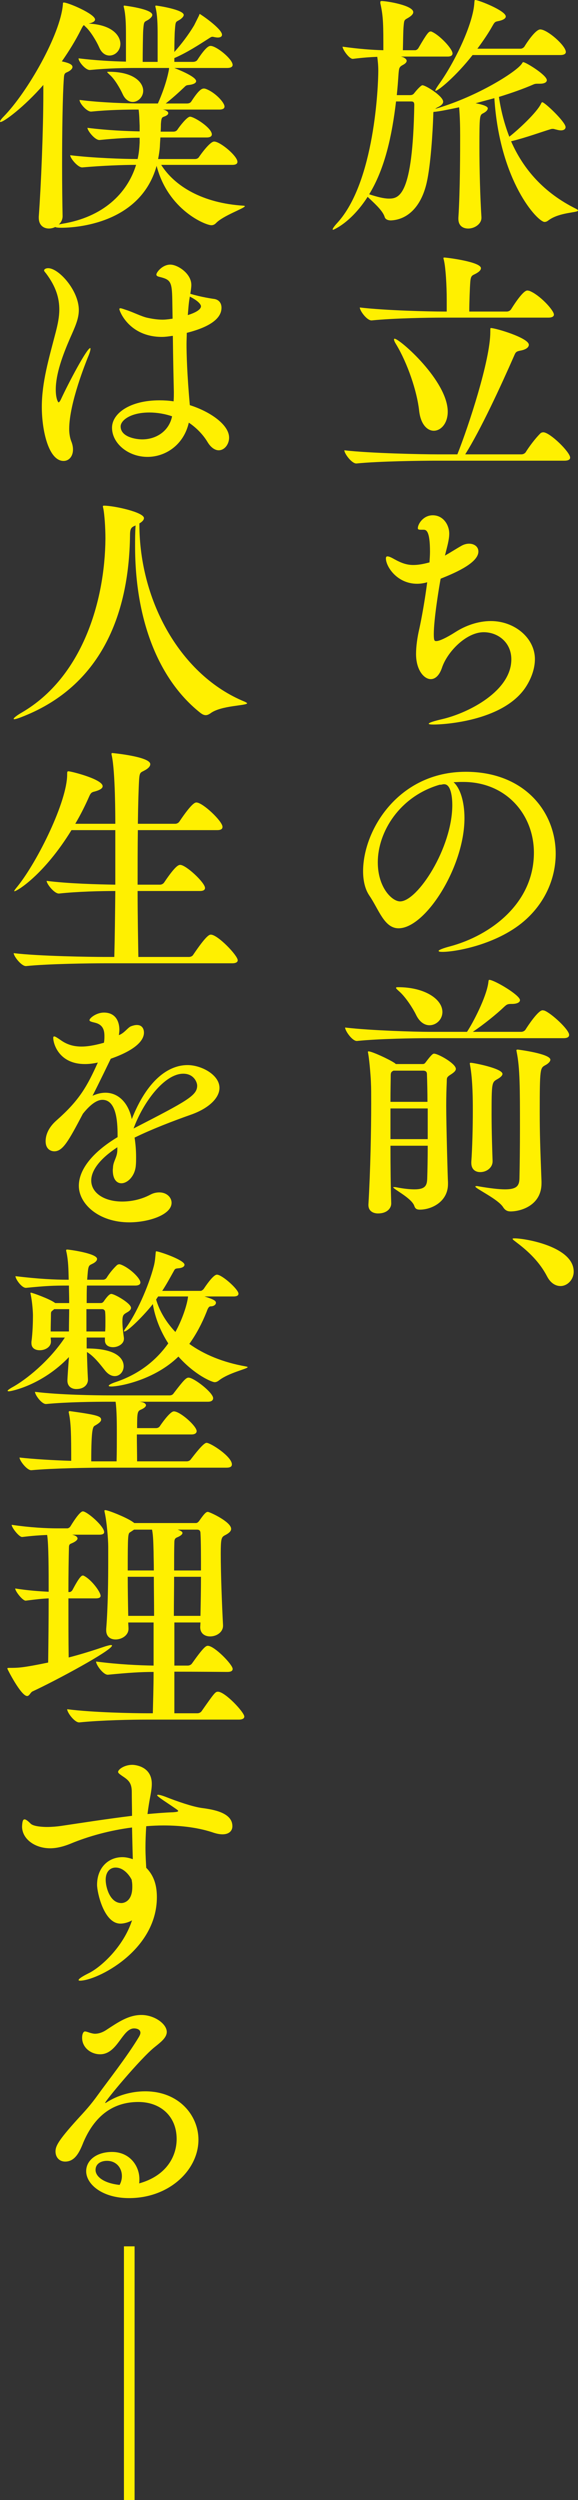
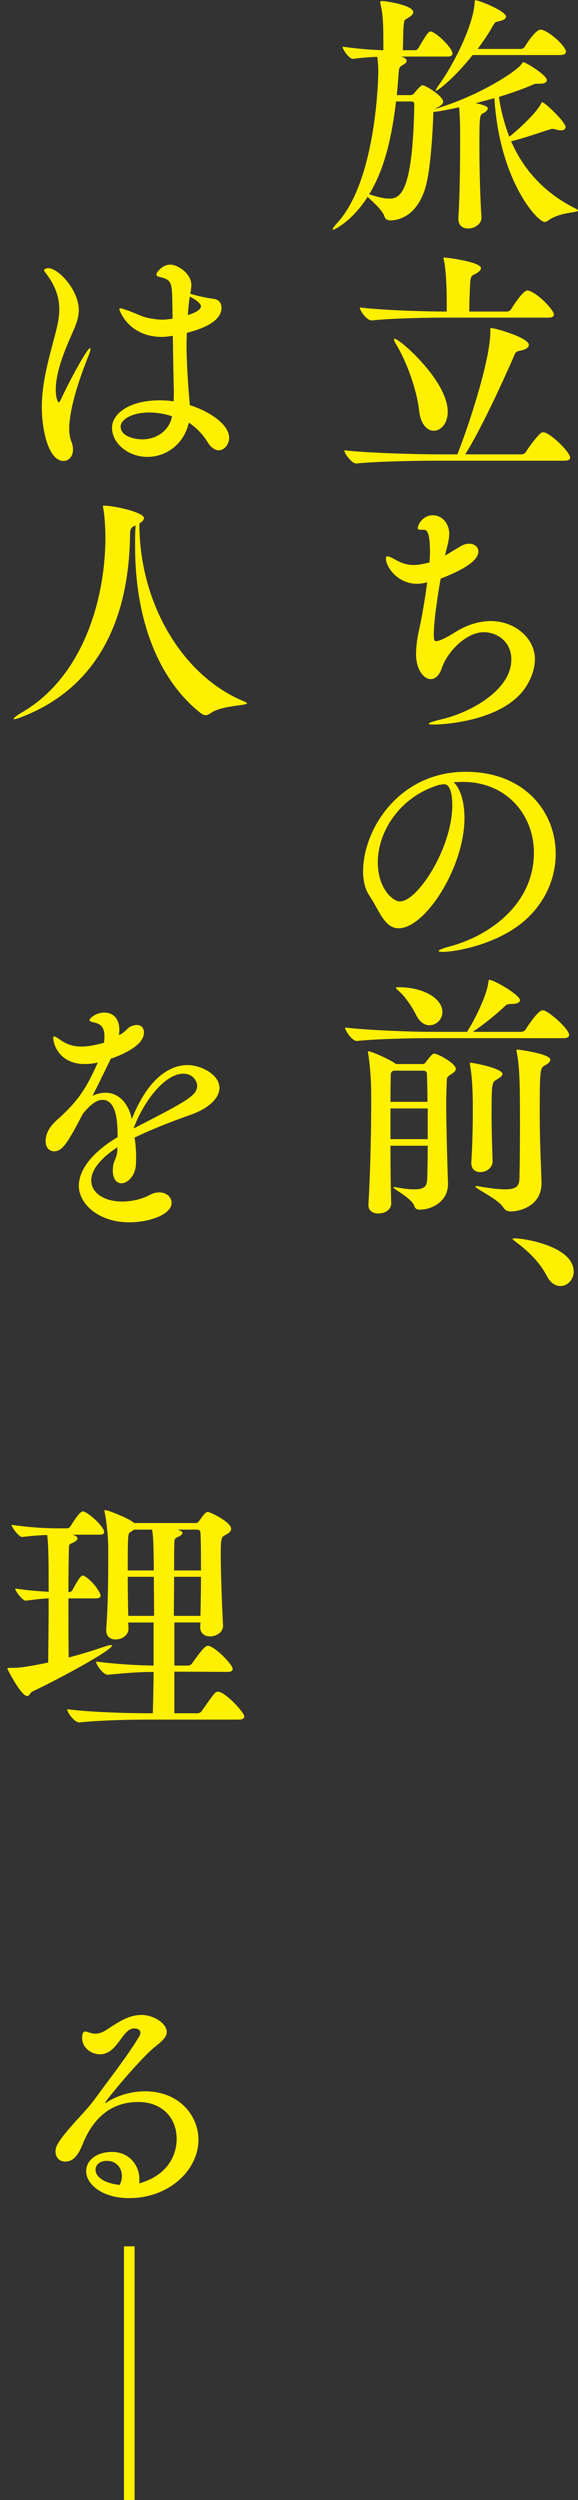
<svg xmlns="http://www.w3.org/2000/svg" id="a" viewBox="0 0 108.594 469.299">
  <rect x="0" y="0" width="108.594" height="469.299" fill="#333333" stroke="none" />
  <defs>
    <style>.b{fill:#fff000;}</style>
  </defs>
-   <path class="b" d="M108.594,39.52c0,.429-3.476,.286-5.571,1.857-.239,.191-.477,.286-.715,.286-1.286,0-8.427-7.57-9.428-23.236l-3.523,.953c2.286,.428,2.286,.857,2.286,.952,0,.333-.333,.667-.905,.952-.619,.334-.666,.429-.666,6.334,0,4.237,.142,9.475,.38,13.141v.143c0,1.143-1.285,2-2.476,2-1,0-1.857-.524-1.857-1.81v-.19c.333-5.143,.333-12.761,.333-15.427,0-1.953-.048-3.571-.19-5.333-1.144,.238-4,.857-4.81,.857-.047,.143-.047,.333-.047,.571-.096,3.047-.476,9.38-1.238,12.713-1.048,4.619-3.667,6.952-6.714,7.094-.476,0-1.047-.143-1.19-.666-.381-1.286-2.333-2.905-3.19-3.762-3.19,4.952-6.476,6.19-6.476,6.19-.095,0-.095-.047-.095-.095,0-.143,.285-.571,.857-1.191,7.047-7.665,7.713-25.854,7.713-28.568,0-1.048-.095-1.858-.19-2.619-1.239,.048-2.666,.143-4.571,.381h-.048c-.667,0-1.905-1.762-1.905-2.286,3.047,.429,5.666,.619,7.666,.667,0-4.619,0-6.238-.524-8.618-.048-.143-.048-.286-.048-.381,0-.143,.048-.238,.238-.238,.953,0,5.952,.809,5.952,2.095,0,.334-.333,.714-1.095,1.143-.619,.333-.619,.429-.714,1.429-.096,.952-.096,3.19-.143,4.571h2.333c.143,0,.429-.143,.572-.381,1.667-2.857,1.952-3.142,2.333-3.142,.095,0,.238,.047,.285,.095,1.381,.619,3.809,3.142,3.809,4.047,0,.286-.238,.571-.905,.571h-8.761c.239,.096,.381,.096,.524,.191,.334,.191,.524,.381,.524,.619s-.238,.524-.714,.762c-.715,.381-.715,.619-.81,1.619-.095,1.381-.19,2.714-.333,4.048h2.476c.476,0,.667-.191,.81-.382,.714-.904,1.333-1.476,1.524-1.476,.619,0,3.904,2.048,3.904,3.095,0,.333-.286,.666-.857,.952-.286,.143-.476,.238-.619,.381l.333-.095c7.666-2.286,14.713-6.761,15.856-8.285,.191-.238,.191-.381,.334-.381,.476,0,4.428,2.428,4.428,3.381,0,.428-.524,.666-1.238,.666h-.572c-.286,0-.524,.048-.714,.143-1.858,.81-4.143,1.619-6.476,2.333,.381,2.618,1.047,5.142,1.952,7.475,1.715-1.334,5.19-4.571,5.952-6.19,.096-.191,.143-.286,.238-.286,.477,0,4.381,3.714,4.381,4.666,0,.381-.333,.619-.857,.619-.238,0-.524-.047-.857-.143-.286-.047-.429-.142-.667-.142-.095,0-.238,0-.381,.047-1.62,.477-4.714,1.619-7.475,2.286,2.333,5.333,6.238,9.714,12.189,12.666,.285,.142,.381,.238,.381,.333Zm-31.331-20.475h-2.856c-.762,6.429-2.095,12.618-5.047,17.427,1.476,.476,2.713,.809,3.713,.809,1.905,0,4.476-.523,4.762-17.569,0-.429-.095-.667-.572-.667Zm29.046-9.285c0,.286-.238,.572-1.048,.572h-16.474c-3.095,3.952-6.429,6.714-6.952,6.714q-.047,0-.047-.048c0-.143,.19-.476,.619-1.095,3.095-4.285,6.523-11.523,6.714-15.428,.048-.333,0-.476,.191-.476,.571,0,5.713,2,5.713,3.095,0,.381-.523,.714-1.571,.905-.524,.095-.619,.333-.953,.905-.714,1.285-1.714,2.761-2.809,4.237h8.142c.238,0,.572-.19,.715-.428,.333-.572,2.048-3.19,2.952-3.19,1.333,0,4.809,3.047,4.809,4.237Z" />
+   <path class="b" d="M108.594,39.52c0,.429-3.476,.286-5.571,1.857-.239,.191-.477,.286-.715,.286-1.286,0-8.427-7.57-9.428-23.236l-3.523,.953c2.286,.428,2.286,.857,2.286,.952,0,.333-.333,.667-.905,.952-.619,.334-.666,.429-.666,6.334,0,4.237,.142,9.475,.38,13.141v.143c0,1.143-1.285,2-2.476,2-1,0-1.857-.524-1.857-1.81v-.19c.333-5.143,.333-12.761,.333-15.427,0-1.953-.048-3.571-.19-5.333-1.144,.238-4,.857-4.81,.857-.047,.143-.047,.333-.047,.571-.096,3.047-.476,9.38-1.238,12.713-1.048,4.619-3.667,6.952-6.714,7.094-.476,0-1.047-.143-1.19-.666-.381-1.286-2.333-2.905-3.19-3.762-3.19,4.952-6.476,6.19-6.476,6.19-.095,0-.095-.047-.095-.095,0-.143,.285-.571,.857-1.191,7.047-7.665,7.713-25.854,7.713-28.568,0-1.048-.095-1.858-.19-2.619-1.239,.048-2.666,.143-4.571,.381h-.048c-.667,0-1.905-1.762-1.905-2.286,3.047,.429,5.666,.619,7.666,.667,0-4.619,0-6.238-.524-8.618-.048-.143-.048-.286-.048-.381,0-.143,.048-.238,.238-.238,.953,0,5.952,.809,5.952,2.095,0,.334-.333,.714-1.095,1.143-.619,.333-.619,.429-.714,1.429-.096,.952-.096,3.19-.143,4.571h2.333c.143,0,.429-.143,.572-.381,1.667-2.857,1.952-3.142,2.333-3.142,.095,0,.238,.047,.285,.095,1.381,.619,3.809,3.142,3.809,4.047,0,.286-.238,.571-.905,.571h-8.761c.239,.096,.381,.096,.524,.191,.334,.191,.524,.381,.524,.619s-.238,.524-.714,.762c-.715,.381-.715,.619-.81,1.619-.095,1.381-.19,2.714-.333,4.048h2.476c.476,0,.667-.191,.81-.382,.714-.904,1.333-1.476,1.524-1.476,.619,0,3.904,2.048,3.904,3.095,0,.333-.286,.666-.857,.952-.286,.143-.476,.238-.619,.381l.333-.095c7.666-2.286,14.713-6.761,15.856-8.285,.191-.238,.191-.381,.334-.381,.476,0,4.428,2.428,4.428,3.381,0,.428-.524,.666-1.238,.666h-.572c-.286,0-.524,.048-.714,.143-1.858,.81-4.143,1.619-6.476,2.333,.381,2.618,1.047,5.142,1.952,7.475,1.715-1.334,5.19-4.571,5.952-6.19,.096-.191,.143-.286,.238-.286,.477,0,4.381,3.714,4.381,4.666,0,.381-.333,.619-.857,.619-.238,0-.524-.047-.857-.143-.286-.047-.429-.142-.667-.142-.095,0-.238,0-.381,.047-1.62,.477-4.714,1.619-7.475,2.286,2.333,5.333,6.238,9.714,12.189,12.666,.285,.142,.381,.238,.381,.333Zm-31.331-20.475h-2.856c-.762,6.429-2.095,12.618-5.047,17.427,1.476,.476,2.713,.809,3.713,.809,1.905,0,4.476-.523,4.762-17.569,0-.429-.095-.667-.572-.667Zm29.046-9.285c0,.286-.238,.572-1.048,.572h-16.474c-3.095,3.952-6.429,6.714-6.952,6.714c0-.143,.19-.476,.619-1.095,3.095-4.285,6.523-11.523,6.714-15.428,.048-.333,0-.476,.191-.476,.571,0,5.713,2,5.713,3.095,0,.381-.523,.714-1.571,.905-.524,.095-.619,.333-.953,.905-.714,1.285-1.714,2.761-2.809,4.237h8.142c.238,0,.572-.19,.715-.428,.333-.572,2.048-3.19,2.952-3.19,1.333,0,4.809,3.047,4.809,4.237Z" />
  <path class="b" d="M107.118,85.909c0,.285-.238,.571-1.047,.571h-24.189c-2.618,0-10.666,.095-14.904,.524h-.047c-.858,0-2.238-1.857-2.238-2.476,4.857,.572,14.714,.762,17.427,.762h3.809c2.095-5.237,6.19-17.712,6.19-22.95v-.285c0-.477,.048-.477,.096-.477,.905,0,7.142,1.858,7.142,3.142,0,.477-.524,.905-1.571,1.096-.762,.143-.905,.286-1.143,.857-2.571,5.857-6.333,13.999-9.238,18.617h10.571c.334,0,.667-.19,.81-.428,.524-.857,1.762-2.571,2.809-3.571,.143-.095,.333-.143,.476-.143,1.238,0,5.047,3.714,5.047,4.762Zm-3.047-26.855c0,.286-.238,.572-1.047,.572h-19.904c-2.618,0-9.046,.095-13.284,.523h-.048c-.857,0-2.19-1.809-2.19-2.428,4.857,.571,12.999,.762,15.713,.762h.619v-2.238c0-2.618-.191-5.952-.524-7.38-.048-.19-.095-.333-.095-.428,0-.048,.047-.095,.143-.095,.476,0,6.904,.809,6.904,2,0,.333-.285,.666-1,1.048-.619,.333-.905,.285-1,1.524-.095,1.095-.191,4.094-.191,5.571h7.047c.333,0,.667-.191,.81-.429,.095-.143,2.143-3.523,3.047-3.523,.143,0,.238,.047,.333,.047,1.953,.715,4.666,3.667,4.666,4.476Zm-19.951,18.237c0,2.19-1.286,3.57-2.618,3.57-1.191,0-2.476-1.143-2.761-3.809-.381-3.523-2.143-8.856-4.381-12.522-.238-.381-.333-.667-.333-.81,0-.095,.048-.142,.095-.142,.953,0,9.999,7.903,9.999,13.713Z" />
  <path class="b" d="M81.501,136.012c-.619,0-.953-.048-.953-.143,0-.191,.81-.476,2.667-.905,4.951-1.191,12.855-5.286,12.855-11.19,0-3.19-2.523-5.095-5.19-5.095-3.333,0-6.904,3.762-7.856,6.714-.476,1.381-1.238,2.095-2.095,2.095-1.239,0-2.762-1.667-2.762-4.714,0-1.429,.238-3.142,.619-4.762,.429-1.952,1.048-5.38,1.477-8.713-.619,.191-1.286,.286-1.905,.286-3.762,0-5.857-3.238-5.857-4.762,0-.238,.095-.381,.286-.381,.285,0,.714,.191,1.381,.572,1.381,.762,2.381,1.047,3.475,1.047,.858,0,1.763-.142,3-.476h.047c.048-.714,.096-1.381,.096-2,0-3.857-.667-4.142-1.191-4.142h-.524c-.381,0-.571-.048-.571-.286,0-.762,1-2.428,2.809-2.428,2,0,3.095,1.857,3.095,3.428,0,1.191-.428,2.571-.762,3.952l-.048,.19c1.096-.619,2.19-1.333,3.047-1.809,.477-.286,1.001-.429,1.477-.429,1,0,1.762,.572,1.762,1.476,0,2.286-5.095,4.286-7.094,5.095-.286,1.524-1.286,7.571-1.286,10.428,0,1.238,.143,1.286,.476,1.286,.572,0,1.905-.619,3.619-1.714,1.857-1.191,4.237-2.048,6.619-2.048,4.523,0,8.284,3.237,8.284,7.142,0,1.953-.809,3.952-1.905,5.524-4.38,6.19-15.379,6.761-17.093,6.761Z" />
  <path class="b" d="M83.12,178.688c-.476,0-.714-.048-.714-.191s.714-.476,2.19-.857c7.57-2.048,15.713-8.047,15.713-17.57,0-7.142-5.19-13.284-13.284-13.284h-.382c-.476,0-.952,.047-1.428,.047,1.238,1.096,2.048,3.619,2.048,6.761,0,9.142-7.333,20.665-12.38,20.665-2.714,0-3.714-3.57-5.523-6.19-.762-1.143-1.143-2.713-1.143-4.523,0-7.761,6.666-18.665,19.284-18.665,10.999,0,16.903,7.475,16.903,15.38,0,4.333-1.763,8.808-5.476,12.236-5.095,4.714-13.189,6.191-15.808,6.191Zm-12.141-16.808c0,4.714,2.666,7.332,4.19,7.332,3.285,0,9.809-10.047,9.809-18.093,0-1.239-.191-3.904-1.524-3.904-.096,0-.238,0-.381,.047-.191,.048-.334,.048-.477,.048-7.522,2.19-11.618,8.856-11.618,14.57Z" />
  <path class="b" d="M106.928,194.267c0,.334-.238,.62-1.048,.62h-25.426c-2.618,0-9.142,.095-13.379,.524h-.048c-.857,0-2.19-1.905-2.19-2.524,4.857,.572,13.142,.81,15.856,.81h7.047c1.143-1.715,3.618-6.476,3.999-9.19,.048-.381,.048-.571,.191-.571,.905,0,5.762,2.856,5.762,3.809,0,.428-.572,.714-1.524,.714h-.143c-.715,0-.858,.143-1.334,.572-1.333,1.286-3.809,3.285-5.857,4.666h9.095c.333,0,.666-.191,.809-.429,.477-.762,2.381-3.618,3.19-3.618,.143,0,.238,.047,.334,.047,1.285,.477,4.666,3.571,4.666,4.571Zm-21.284,6.381c0,.334-.285,.619-.857,1-1,.62-.809,.715-.857,1.62-.048,1.047-.095,2.571-.095,4.333,0,3.427,.285,13.855,.333,14.332v.333c0,3.333-3.095,4.809-5.285,4.809-.477,0-.858-.095-1.048-.714-.524-1.477-3.952-3.143-3.952-3.476,0-.047,.048-.047,.143-.047s.286,0,.476,.047c1.476,.286,2.571,.381,3.381,.381,2.095,0,2.333-.81,2.381-2,.047-1.476,.095-3.666,.095-6.19h-6.999c0,4.047,.048,8.094,.143,10.761v.095c0,.857-.762,1.857-2.476,1.857-.953,0-1.81-.476-1.81-1.571v-.095c.381-6.381,.524-14.047,.524-18.951,0-1.667,0-3-.048-3.857,0-.571-.238-3.999-.524-5.571,0-.095-.048-.19-.048-.238,0-.143,.048-.143,.143-.143,.572,0,3.762,1.429,4.952,2.238l.143,.143h5.048c.19,0,.38-.047,.571-.333,1.143-1.524,1.381-1.619,1.572-1.619,.762,0,4.094,1.857,4.094,2.856Zm-5.428,1c0-.524-.333-.666-.714-.666h-5.571c-.048,0-.048,.047-.096,.047-.428,.238-.428,.477-.428,1.096,0,.714-.048,2.476-.048,4.714h6.952c0-1.858-.047-3.667-.095-5.191Zm.143,6.429h-6.999v5.761h6.999v-5.761Zm2.761-18.094c0,1.381-1.143,2.476-2.428,2.476-.905,0-1.857-.572-2.523-1.953-.571-1.19-1.952-3.333-3.142-4.38-.429-.381-.619-.572-.619-.667,0-.143,.143-.143,.429-.143,4.856,0,8.284,2.19,8.284,4.666Zm11.285,11.618c0,.333-.476,.714-1,1-1,.571-1.047,.667-1.047,6.571,0,3.428,.142,7.285,.19,8.761v.095c0,1.096-1.048,2-2.333,2-.904,0-1.666-.524-1.666-1.715v-.19c.19-2.666,.285-6.476,.285-9.714,0-1.619,0-5.714-.524-8.475,0-.095-.047-.191-.047-.286s.047-.143,.19-.143c.476,0,5.952,1.048,5.952,2.095Zm8.999-2.666c0,.333-.428,.762-1,1.048-.904,.523-1,.571-1,8.665,0,4.333,.096,6.857,.334,13.142v.333c0,4.142-3.857,5.286-5.81,5.286-.571,0-1-.191-1.381-.762-.905-1.524-5.237-3.524-5.237-3.905,0-.047,.047-.095,.19-.095,.095,0,.238,0,.381,.048,2.238,.381,3.857,.571,5,.571,2.19,0,2.666-.667,2.713-2,.048-2.095,.096-5.809,.096-9.476,0-7.475,0-11.332-.62-14.332,0-.095-.047-.19-.047-.238,0-.19,.095-.19,.285-.19,0,0,6.095,.762,6.095,1.905Z" />
  <path class="b" d="M102.785,239.609c-1.381-2.667-3.475-4.667-5.618-6.286-.477-.381-.858-.619-.858-.762,0-.095,.143-.095,.429-.095,1.857,0,11.047,1.524,11.047,6.238,0,1.524-1.191,2.713-2.476,2.713-.905,0-1.858-.524-2.524-1.809Z" />
-   <path class="b" d="M30.283,30.948c2.523,4,7.761,7.19,15.475,7.666,.143,0,.238,.048,.238,.095,0,.381-4.095,1.762-5.428,3.19-.286,.286-.572,.381-.857,.381-1.096,0-8.142-2.856-10.285-11.142-3.238,11.523-16.618,11.618-17.951,11.618-.571,0-.953-.047-1.095-.142-.381,.19-.81,.285-1.191,.285-1,0-1.905-.619-1.905-2v-.238c.429-5.809,.857-16.236,.857-23.141v-1.571C4.524,20.093,.715,22.902,.096,22.902c-.048,0-.096-.048-.096-.095,0-.096,.191-.429,.667-.905C5.19,17.283,11.332,6.475,11.808,.904c.048-.286-.047-.429,.191-.429,.809,0,5.857,2.143,5.857,3.19,0,.334-.381,.572-1.191,.762,4.571,.238,5.952,2.381,5.952,3.809,0,1.238-.952,2.19-2.048,2.19-.714,0-1.476-.429-1.952-1.572-.477-1.095-1.619-2.999-2.523-3.809l-.334-.333c-.19,.143-.333,.429-.524,.81-1.047,2.095-2.286,4.094-3.618,5.999,1.095,.238,2,.524,2,1.048,0,.334-.381,.714-1.048,1-.476,.191-.524,.429-.571,1.096-.238,3.237-.333,10.142-.333,16.331,0,3.761,.047,7.332,.095,9.571,0,.666-.286,1.19-.715,1.571l.715-.143c7.523-1.238,12.141-5.618,13.808-11.047-2.428,0-6.285,.143-10.094,.477h-.048c-.81,0-2.238-1.715-2.238-2.286,4.332,.524,10.046,.714,12.665,.714,.238-1,.333-2.048,.381-3.095v-.904c-2.048,0-4.238,.095-7.523,.428h-.048c-.857,0-2.238-1.762-2.238-2.286,3.761,.476,7.332,.619,9.809,.667v-1.048c-.048-1.048-.048-2-.191-3.047-2.381,0-5.571,.048-8.904,.381h-.047c-.81,0-2.143-1.572-2.143-2.143v-.048c4.047,.524,9.094,.667,11.57,.667h3.143c1.667-3.714,2.095-6.381,2.095-6.523v-.143h-6.047c-2.381,0-5.333,.047-8.809,.381h-.047c-.81,0-2.095-1.572-2.095-2.143v-.047c3.047,.381,6.381,.571,8.904,.619V6.523c0-2-.048-3.714-.381-5.095-.048-.143-.048-.238-.048-.286s.048-.095,.096-.095c0,0,5.285,.619,5.285,1.762,0,.238-.238,.524-.619,.81-.905,.619-.953,.143-1.095,2.095-.048,.667-.096,4.333-.096,5.905h2.809V6.523c0-2-.048-3.714-.381-5.095-.047-.143-.047-.238-.047-.286s.047-.095,.095-.095c.285,0,5.238,.762,5.238,1.762,0,.238-.239,.524-.62,.81-.904,.619-.904,.143-1.047,2.095-.048,.476-.096,2.381-.096,4.047,1.286-1.428,2.666-3.237,3.714-4.999l.857-1.715c.143-.286,.143-.429,.191-.429,.095,0,4.19,2.762,4.19,3.905,0,.333-.286,.524-.81,.524-.19,0-.428-.048-.714-.096-.095-.047-.191-.047-.286-.047-.19,0-.333,.095-.619,.285-1.857,1.191-4.19,2.714-6.524,3.714v.715h3.476c.381,0,.714-.143,.857-.381,1.667-2.571,2.238-2.619,2.476-2.619,1.095,0,4.142,2.476,4.142,3.571,0,.286-.238,.572-1.048,.572h-9.904c.334,.143,4.095,1.571,4.095,2.476,0,.333-.476,.619-1.381,.715-.429,.047-.524,.095-.81,.38-1.143,1.096-2.381,2.19-3.523,3.095h4c.381,0,.666-.143,.809-.381,1.477-2.286,2-2.428,2.381-2.428,.142,0,.238,.048,.285,.048,1.762,.619,3.571,2.571,3.571,3.333,0,.285-.19,.571-1,.571h-10.571l.381,.095c.334,.143,.619,.334,.619,.572,0,.19-.142,.381-.571,.571-.572,.239-.715,.096-.81,1.477,0,.143,0,.714-.047,1.428h2.381c.429,0,.667-.19,.809-.428,.382-.572,1.763-2.381,2.333-2.381,.762,0,4.095,2.095,4.095,3.332,0,.286-.238,.572-.953,.572h-8.713c-.048,.714-.095,1.429-.095,1.619-.048,.857-.191,1.667-.334,2.428h6.904c.429,0,.667-.19,.81-.429,.19-.285,2-2.856,2.809-2.856,1.144,0,4.381,2.713,4.381,3.809,0,.286-.19,.571-.952,.571h-13.38Zm-7.237-13.284c-.476-1.048-1.524-2.857-2.428-3.619-.286-.285-.476-.428-.476-.523,0-.048,.095-.048,.333-.048,4.666,0,6.429,2,6.429,3.571,0,1.143-.953,2.095-1.953,2.095-.715,0-1.429-.428-1.905-1.476Z" />
  <path class="b" d="M12.999,80.529c0,.858,.143,1.667,.381,2.286,.238,.572,.333,1.096,.333,1.572,0,1.286-.762,2.143-1.762,2.143-2.809,0-4.094-5.666-4.094-10.142,0-4.666,1.333-9.095,2.618-14.046,.381-1.477,.667-2.857,.667-4.238,0-2.143-.62-4.285-2.476-6.761-.19-.238-.381-.428-.381-.571,0-.239,.334-.429,.762-.429,2,0,5.762,4.19,5.762,7.856,0,1.667-.715,3.19-1.667,5.333-1.381,3.19-2.666,6.666-2.666,9.618,0,1.667,.429,2.381,.524,2.381s.238-.143,.428-.524c1.429-3.095,4.905-9.666,5.524-9.666,.048,0,.048,.048,.048,.143,0,.238-.143,.809-.524,1.667-.286,.762-3.476,8.522-3.476,13.379Zm30.045,1.62c0,1.238-.857,2.381-1.952,2.381-.667,0-1.477-.477-2.143-1.619-.905-1.477-2.19-2.714-3.476-3.571-.952,4.19-4.381,6.428-7.761,6.428-3.618,0-6.666-2.523-6.666-5.476,0-2.666,3.332-5.142,8.904-5.142,.904,0,1.762,.047,2.666,.19,.048-.667,.048-1.238,.048-1.762-.048-2-.143-6.286-.19-10.523h-.143c-.619,.095-1.286,.19-1.905,.19-6.191,0-7.999-4.904-7.999-5.19,0-.143,.047-.19,.19-.19,.238,0,.667,.19,1.286,.381,1.238,.428,2.666,1.143,3.666,1.381,1.048,.238,2.048,.381,3,.381,.428,0,.809-.048,1.238-.095,.19-.048,.429-.048,.619-.096l-.048-2.904c-.047-3.904-.19-4.38-2.286-4.904-.428-.095-.714-.191-.714-.476,0-.381,1.095-1.858,2.618-1.858,1.381,0,3.952,1.667,3.952,3.809,0,.477-.095,1.048-.19,1.667,2,.619,4.333,.953,4.38,.953,.905,.095,1.477,.714,1.477,1.667,0,1.142-.667,3.237-6.524,4.713,0,.715-.048,1.429-.048,2.095,0,1.81,.096,5.619,.619,11.475,3.905,1.238,7.38,3.713,7.38,6.095Zm-14.999-4.714c-3.523,0-5.38,1.476-5.38,2.618,0,2,2.904,2.428,4.047,2.428,2.618,0,5.047-1.524,5.619-4.333-1.239-.429-2.762-.714-4.286-.714Zm9.714-19.951c0-.143-.143-.81-2.095-1.81l-.047,.286c-.191,1.095-.238,2.143-.333,3.19,.142-.048,2.476-.715,2.476-1.667Z" />
  <path class="b" d="M46.425,132.013c0,.476-4.905,.381-6.904,1.905-.286,.19-.571,.333-.857,.333-.333,0-.619-.143-.953-.381-7.76-6.095-12.331-17.188-12.331-31.33,0-1.286,0-2.571,.095-3.904-.762,.333-1.048,.476-1.048,1.857-.191,15.428-5.809,28.236-19.856,33.902-1.047,.429-1.667,.619-1.905,.619-.095,0-.095-.047-.095-.095,0-.143,.572-.619,1.572-1.191,11.237-6.571,15.57-20.712,15.665-32.616,0-2.19-.19-4.571-.381-5.571-.047-.238-.095-.381-.095-.476s.048-.143,.191-.143c1.905,0,7.522,1.238,7.522,2.333,0,.333-.285,.666-.857,1v.143c0,14.57,7.856,28.473,19.808,33.33,.286,.143,.429,.238,.429,.286Z" />
-   <path class="b" d="M44.663,180.258c0,.286-.238,.571-1.048,.571H19.57c-2.666,0-10.571,.096-14.665,.524h-.048c-.857,0-2.286-1.857-2.286-2.428,4.714,.571,14.428,.714,17.189,.714h1.714c.096-3.476,.143-7.904,.191-12.38-2.714,0-7.047,.096-10.571,.477h-.048c-.857,0-2.286-1.81-2.286-2.381,4.047,.524,9.762,.667,12.904,.715v-10.238H13.428c-5.143,8.38-10.238,11.475-10.714,11.475h-.048c0-.143,.191-.381,.62-.905,3.856-4.809,9.332-15.999,9.332-20.998,0-.477,0-.62,.238-.62,.476,0,6.429,1.477,6.429,2.809,0,.381-.477,.715-1.524,1-.477,.096-.715,.238-1.001,.905-.666,1.524-1.524,3.285-2.618,5.143h7.523c0-1.048,0-9.809-.667-12.808-.048-.143-.048-.286-.048-.334,0-.095,.048-.143,.143-.143,0,0,7.142,.667,7.142,2.095,0,.429-.429,.857-1.191,1.238-.619,.333-.809,.286-.904,1.572-.096,1.524-.191,4.618-.239,8.38h7.047c.286,0,.619-.191,.762-.429,2.333-3.475,2.952-3.571,3.19-3.571,1.19,0,4.904,3.523,4.904,4.571,0,.334-.19,.619-1,.619h-14.904c-.047,3.19-.047,6.761-.047,10.238h4.237c.286,0,.62-.191,.762-.429,2.048-3.047,2.666-3.285,3-3.285,1.095,0,4.666,3.333,4.666,4.333,0,.286-.19,.571-.952,.571h-11.713c0,4.81,.095,9.333,.143,12.38h9.523c.285,0,.619-.143,.762-.381,2.476-3.666,3.047-3.809,3.332-3.809,1.286,0,5.048,3.904,5.048,4.809Z" />
  <path class="b" d="M41.235,204.221c0,1.857-1.953,3.809-5.286,5-3.38,1.19-7.475,2.761-10.666,4.332,.191,1.191,.286,2.428,.286,3.714,0,.476,0,1-.048,1.476-.142,2.048-1.571,3.381-2.713,3.381-.858,0-1.62-.714-1.62-2.476,0-.19,.048-.381,.048-.619,.095-1.143,.81-1.81,.81-3.19v-.476c-3.476,2.286-4.905,4.476-4.905,6.238,0,2.333,2.428,3.952,5.81,3.952,1.714,0,3.57-.381,5.285-1.286,.619-.333,1.191-.429,1.715-.429,1.333,0,2.286,.905,2.286,1.953,0,2.238-4.286,3.666-7.952,3.666-5.761,0-9.475-3.475-9.475-6.857,0-2.856,2.286-6.143,7.284-9.142,0-2.143,0-6.999-2.856-6.999-.953,0-2.19,.762-3.666,2.619-2.714,5.142-3.762,7.047-5.381,7.047-.381,0-1.619-.19-1.619-1.905,0-1.048,.428-2.476,2.048-3.904,4.333-3.809,5.761-6.428,7.761-10.857-.858,.191-1.62,.286-2.428,.286-4.905,0-5.952-3.857-5.952-4.904,0-.191,.047-.286,.19-.286,.191,0,.619,.286,1.238,.714,1.334,.953,2.666,1.191,3.905,1.191,.905,0,2.143-.143,4.19-.714,.095-.477,.095-.905,.095-1.239,0-1-.191-2.143-1.762-2.523-.572-.143-1.048-.238-1.048-.476,0-.381,1.286-1.429,2.714-1.429,2.19,0,2.904,1.667,2.904,3.238,0,.333-.048,.667-.095,1,1.047-.381,1.666-1.429,2.286-1.667,.38-.143,.762-.238,1.095-.238,1.333,0,1.333,1.286,1.333,1.429,0,1.571-1.762,3.332-6.237,4.904,0,0-2.476,5.143-3.429,6.952,.858-.381,1.667-.571,2.428-.571,2.476,0,4.333,1.952,4.952,4.952,2.857-7.237,6.809-10.142,10.476-10.142,2.571,0,6,1.809,6,4.285Zm-6.809-2.666c-3.523,0-7.522,5.333-9.332,10.285,10.094-5.19,11.951-6.19,11.951-8.047,0-.619-.62-2.238-2.619-2.238Z" />
-   <path class="b" d="M26.379,240.753c0,.286-.238,.572-.953,.572h-9.094c-.048,1-.048,2.095-.048,3.285h2.666c.143,0,.334-.048,.524-.286,.048-.048,.905-1.429,1.429-1.429,.619,0,3.714,1.763,3.714,2.619,0,.285-.239,.571-.762,.857-.667,.381-.858,.524-.858,1.714,0,.953,.143,2.095,.286,3.095v.143c0,.953-1.095,1.572-2.048,1.572-.81,0-1.524-.381-1.524-1.286v-.524h-3.428v2.048c6.381,0,6.952,2.428,6.952,3.332,0,1.001-.714,1.858-1.666,1.858-.62,0-1.286-.334-1.905-1.143-.904-1.143-2.047-2.618-3.332-3.38,.047,1.762,.095,3.475,.19,5.142v.095c0,.762-.619,1.715-2.19,1.715-.857,0-1.666-.477-1.666-1.572,0-.19,0-.476,.285-4.428-5.047,5.285-10.856,6.428-11.285,6.428-.143,0-.238-.047-.238-.095,0-.095,.238-.286,.714-.571,2.762-1.477,7.142-5.048,10.047-9.428h-2.666c0,.238,.048,.476,.048,.714v.048c0,1-1.048,1.619-2.095,1.619-.857,0-1.571-.381-1.571-1.333v-.239c.238-1.714,.286-3.809,.286-4.951,0-.524-.096-2.428-.429-3.952,0-.096-.048-.191-.048-.239,0-.047,.048-.095,.096-.095,.238,0,3.428,1.143,4.428,1.858l.143,.095h2.618c0-1.334-.048-2.381-.048-3.285h-.333c-2.476,0-3.904,.047-7.713,.428h-.048c-.809,0-1.953-1.666-1.953-2.19,4.429,.524,7.285,.666,9.857,.666h.143v-.142c-.048-1.763-.048-3.333-.429-5.095-.047-.143-.047-.191-.047-.286s.047-.143,.19-.143c.333,0,5.619,.714,5.619,1.762,0,.333-.334,.667-.953,.953-.714,.333-.714,.381-.905,2.951h3c.238,0,.524-.142,.667-.381,.523-.857,1.285-1.762,1.952-2.381,.143-.095,.286-.143,.429-.143,.095,0,.19,.048,.238,.048,1.619,.571,3.714,2.571,3.714,3.38Zm17.188,34.14c0,.334-.19,.619-1,.619H19.618c-2.571,0-9.714,.096-13.713,.477h-.048c-.809,0-2.19-1.81-2.19-2.381,2.524,.285,6.334,.523,9.714,.619,0-4.952-.048-7.095-.429-8.904,0-.095-.047-.143-.047-.238,0-.143,.095-.191,.238-.191,.095,0,.19,.048,.333,.048,4.762,.666,5.524,.905,5.524,1.571,0,.381-.572,.762-1.143,1.096-.381,.19-.715,.381-.715,6.714h4.762c.047-1.858,.047-3.619,.047-5.19s0-4.476-.238-6h-1.286c-2.571,0-7.808,.048-11.76,.429h-.047c-.81,0-2.048-1.715-2.048-2.286,4.571,.571,11.38,.666,14.046,.666h11.285c.286,0,.572-.143,.714-.381,1.953-2.571,2.381-2.951,2.809-2.951,1,0,4.619,2.809,4.619,3.856,0,.334-.238,.667-.952,.667h-12.809l.477,.095c.381,.095,.666,.334,.666,.572s-.333,.571-1.047,.857c-.572,.286-.62,.667-.62,3.428h3.571c.286,0,.572-.143,.715-.381,.095-.143,1.857-2.761,2.618-2.761,1.191,0,4.285,2.761,4.285,3.713,0,.286-.238,.62-.952,.62h-10.285c0,1.809,.047,3.571,.047,5.047h9.333c.286,0,.619-.143,.762-.381,.81-1.048,2.381-3.095,2.952-3.095,.762,0,4.761,2.571,4.761,4.047Zm-33.378-29.14c-.095,.047-.19,.19-.286,.238-.333,.238-.333,.333-.333,.905,0,.667-.048,1.857-.048,3.047h3.428c0-1.619,.048-2.999,.048-4.19h-2.809Zm9.618,2.333c0-.619,0-1.238-.047-1.762,0-.333-.238-.571-.572-.571h-2.951v4.19h3.523c.047-.619,.047-1.238,.047-1.858Zm26.712,8.571c0,.286-3.571,1.048-5.381,2.476-.238,.19-.523,.333-.809,.333-.476,0-3.666-1.286-6.809-4.809-4.475,4.38-10.999,5.618-12.617,5.618-.334,0-.477-.047-.477-.142,0-.143,.429-.381,1.096-.62,4.809-1.571,7.951-4.332,10.094-7.332-1.476-2.286-2.476-4.809-2.904-7.38-1.429,1.858-4.666,5.143-5.333,5.143-.047,0-.095,0-.095-.048,0-.095,.143-.333,.429-.714,1.809-2.428,4.19-7.618,5.19-11.523,.238-.905,.286-1.858,.333-2.333,.048-.333,0-.429,.143-.429,.476,0,5.285,1.62,5.285,2.523,0,.334-.428,.62-1.19,.667-.619,.048-.619,.143-.905,.667-.667,1.191-1.334,2.428-2.095,3.571h7.237c.143,0,.429-.191,.572-.381,.286-.429,1.762-2.666,2.476-2.666,.953,0,4.047,2.761,4.047,3.571,0,.286-.238,.524-.904,.524h-5.476c1.857,.571,2.143,.857,2.143,1.19s-.381,.667-1,.667c-.381,0-.572,.524-.762,1.048-.858,2.143-1.905,4.142-3.238,6,2.714,1.952,6.286,3.475,10.666,4.237,.191,.048,.286,.048,.286,.143Zm-16.808-13.284l-.381,.571c.62,2.143,1.858,4.238,3.619,6.095,1.238-2.19,2.238-5.142,2.381-6.666h-5.619Z" />
  <path class="b" d="M6.095,317.521c-.381,.19-.571,.857-1,.857-1.143,0-3.714-5.047-3.714-5.143,0-.142,.143-.142,.477-.142,1.524,0,2.381,0,7.189-1,.048-3.524,.095-8,.095-12.047-1.19,.048-2.428,.191-4.285,.429h-.047c-.572,0-1.953-1.762-1.953-2.286,2.381,.381,4.523,.524,6.285,.619,0-3.904,0-8.951-.285-10.666-1.286,.048-2.714,.143-4.667,.381h-.047c-.572,0-1.953-1.762-1.953-2.286,3.523,.524,6.619,.667,8.571,.667h1.905c.142,0,.428-.143,.571-.381,.095-.143,1.667-2.809,2.333-2.809,.762,0,3.999,2.761,3.999,3.904,0,.238-.19,.476-.905,.476h-5.095l.334,.096c.428,.143,.667,.381,.667,.619s-.334,.571-1.001,.857c-.428,.191-.619,.191-.619,.905-.047,1.857-.095,4.904-.095,8.285h.238c.143,0,.381-.143,.524-.381,.191-.334,1.381-2.714,1.905-2.714,.095,0,.191,0,.238,.048,1.429,.714,3.142,3.047,3.142,3.761,0,.238-.19,.476-.857,.476h-5.19c0,3.809,0,7.904,.048,11.095,2.238-.571,4.666-1.333,6.904-2.095,.477-.143,.858-.239,1.048-.239,.143,0,.191,.048,.191,.096,0,.905-10.619,6.618-14.952,8.618Zm39.806,4.714c0,.285-.238,.571-1.048,.571H27.522c-2.619,0-8.428,.095-12.618,.524h-.048c-.857,0-2.238-1.857-2.238-2.476,4.809,.62,12.427,.762,15.142,.762h.952c.048-2.19,.143-4.856,.143-7.76-2.428,0-4.619,.142-8.57,.524h-.048c-.857,0-2.19-1.858-2.19-2.476,4.428,.571,8.142,.714,10.809,.762v-8.094h-4.761c0,.381,.047,.762,.047,1.143v.047c0,1.239-1.286,2-2.428,2-.952,0-1.762-.524-1.762-1.715v-.238c.334-4.142,.381-9.428,.381-12.808v-2.619c0-1.476-.285-4.856-.667-6.475,0-.096-.047-.191-.047-.286,0-.096,.047-.143,.143-.143,.571,0,3.999,1.381,5.142,2.19l.334,.238h11.57c.333,0,.571-.334,.666-.476,.905-1.286,1.238-1.62,1.572-1.62s4.38,1.858,4.38,3.19c0,.476-.476,.857-1.238,1.238-.571,.334-.714,.572-.714,3.428,0,3.714,.238,9.904,.428,13.38v.143c0,1.19-1.19,2-2.428,2-.952,0-1.857-.524-1.857-1.714v-.048l.048-.857h-4.905v8.094h2.524c.333,0,.666-.191,.809-.429,2.19-3.094,2.618-3.285,2.952-3.285,1.238,0,4.666,3.523,4.666,4.333,0,.334-.238,.572-1,.572,0,0-5.904-.048-9.952-.048v7.808h4.333c.334,0,.667-.19,.81-.428,2.428-3.476,2.571-3.619,3.047-3.619,1.333,0,4.952,3.857,4.952,4.667Zm-17.046-30.902c-.048-1.476-.048-2.952-.286-4.19h-3.38l-.714,.476c-.429,.238-.477,.381-.477,7.19h4.905c0-1.334-.048-2.571-.048-3.476Zm.048,4.666h-4.905c0,2.428,.048,5,.096,7.332h4.856c0-2.618-.047-5.142-.047-7.332Zm3.809,0c0,2.238-.048,4.762-.048,7.332h5c.047-2.333,.095-4.904,.095-7.332h-5.047Zm4.952-8.189c0-.429-.191-.667-.619-.667h-3.667c.858,.286,.905,.524,.905,.619,0,.238-.285,.524-.952,.81-.381,.143-.572,.333-.572,.905-.047,1.286-.047,3.142-.047,5.333h5.047c0-2.762,0-5.286-.095-6.999Z" />
-   <path class="b" d="M43.663,342.817c0,.857-.62,1.524-1.858,1.524-.476,0-1-.095-1.619-.286-2.761-.952-6.048-1.381-9.428-1.381-1.095,0-2.19,.048-3.285,.143-.095,1.476-.143,2.809-.143,4,0,1.571,.095,2.809,.143,3.809,1.619,1.619,2,3.618,2,5.523,0,10.095-11.332,15.666-14.427,15.666-.191,0-.286-.048-.286-.096,0-.238,.619-.666,1.857-1.285,2.286-1.096,6.571-4.952,8.19-9.952-.381,.238-1.286,.619-2.19,.619-3.094,0-4.38-5.857-4.38-7.284,0-3.19,2.095-5.191,4.761-5.191,.619,0,1.286,.143,1.953,.381-.048-1.619-.095-3.666-.143-5.952-4.095,.524-8.142,1.62-11.57,3.047-1.048,.429-2.428,.858-3.809,.858-2.904,0-5.285-1.763-5.285-4.095,.047-.905,.143-1.334,.476-1.334,.238,0,.619,.286,1.143,.81,.572,.571,2.571,.619,3.047,.619,.952,0,1.953-.095,2.618-.191,3.857-.571,8.714-1.333,13.38-1.904,0-1.429-.048-2.952-.048-4.476,0-1.81-.714-2.286-1.857-3.047-.476-.334-.714-.524-.714-.715,0-.476,1.19-1.333,2.666-1.333,.524,0,3.666,.286,3.666,3.571,0,.619-.095,1.333-.238,2.095-.239,1.238-.429,2.428-.572,3.571,1.667-.143,3.285-.286,4.809-.333,.619-.048,.953-.095,.953-.238s-.096-.191-2.857-2.048c-.762-.524-1.095-.81-1.095-.905,0-.048,.095-.095,.19-.095,.239,0,.762,.143,1.381,.381,2.286,.904,5.095,1.857,6.761,2.095,2.19,.286,5.81,.857,5.81,3.428Zm-18.904,10.095c-.238-.524-1.333-2.333-3.047-2.333-1,0-1.857,.762-1.857,2.286,0,1.429,.81,4.38,2.952,4.38,.428,0,2.048-.285,2.048-2.999,0-.381,0-.762-.096-1.19v-.143Z" />
  <path class="b" d="M37.283,401.678c0,5.619-5.429,10.952-13.047,10.952-5.047,0-8.046-2.619-8.046-5.048,0-2.095,2-3.618,4.857-3.618,3.332,0,5.142,2.618,5.142,5.095,0,.286,0,.524-.047,.809,5.142-1.428,7.047-5.094,7.047-8.332,0-4.333-3.095-6.952-7.189-6.952-3.238,0-7.618,1.19-10.333,7.57-.762,1.953-1.619,3.619-3.428,3.619-1.048,0-1.81-.762-1.81-1.905,0-1.001,.524-2.048,4.047-5.952,1.572-1.715,2.476-2.667,3.952-4.714,1.524-2.143,5.476-7.142,7.714-10.905,.142-.285,.238-.476,.238-.714,0-.524-.524-.81-1.191-.81-2.238,0-3.095,4.857-6.381,4.857-1.714,0-3.38-1.238-3.38-3.094,0-.81,.286-1.191,.524-1.191s.476,.095,.905,.238c.333,.095,.666,.191,1,.191,.667,0,1.381-.239,2.048-.667,2.381-1.572,4.285-2.857,6.666-2.857,2.428,0,4.762,1.667,4.762,3.19,0,1.096-1.239,2-2.238,2.809-2.618,2.048-9.666,10.523-9.332,10.523,.047,0,.095,0,.238-.095,2.048-1.333,4.666-2.095,7.284-2.095,6.334,0,10,4.523,10,9.094Zm-14.38,6.809c0-1.524-1.048-2.856-2.809-2.856-1.095,0-2.143,.524-2.143,1.714s1.429,2.476,4.523,2.809c.286-.524,.429-1.095,.429-1.667Z" />
  <path class="b" d="M23.285,421.685h2v47.615h-2v-47.615Z" />
</svg>